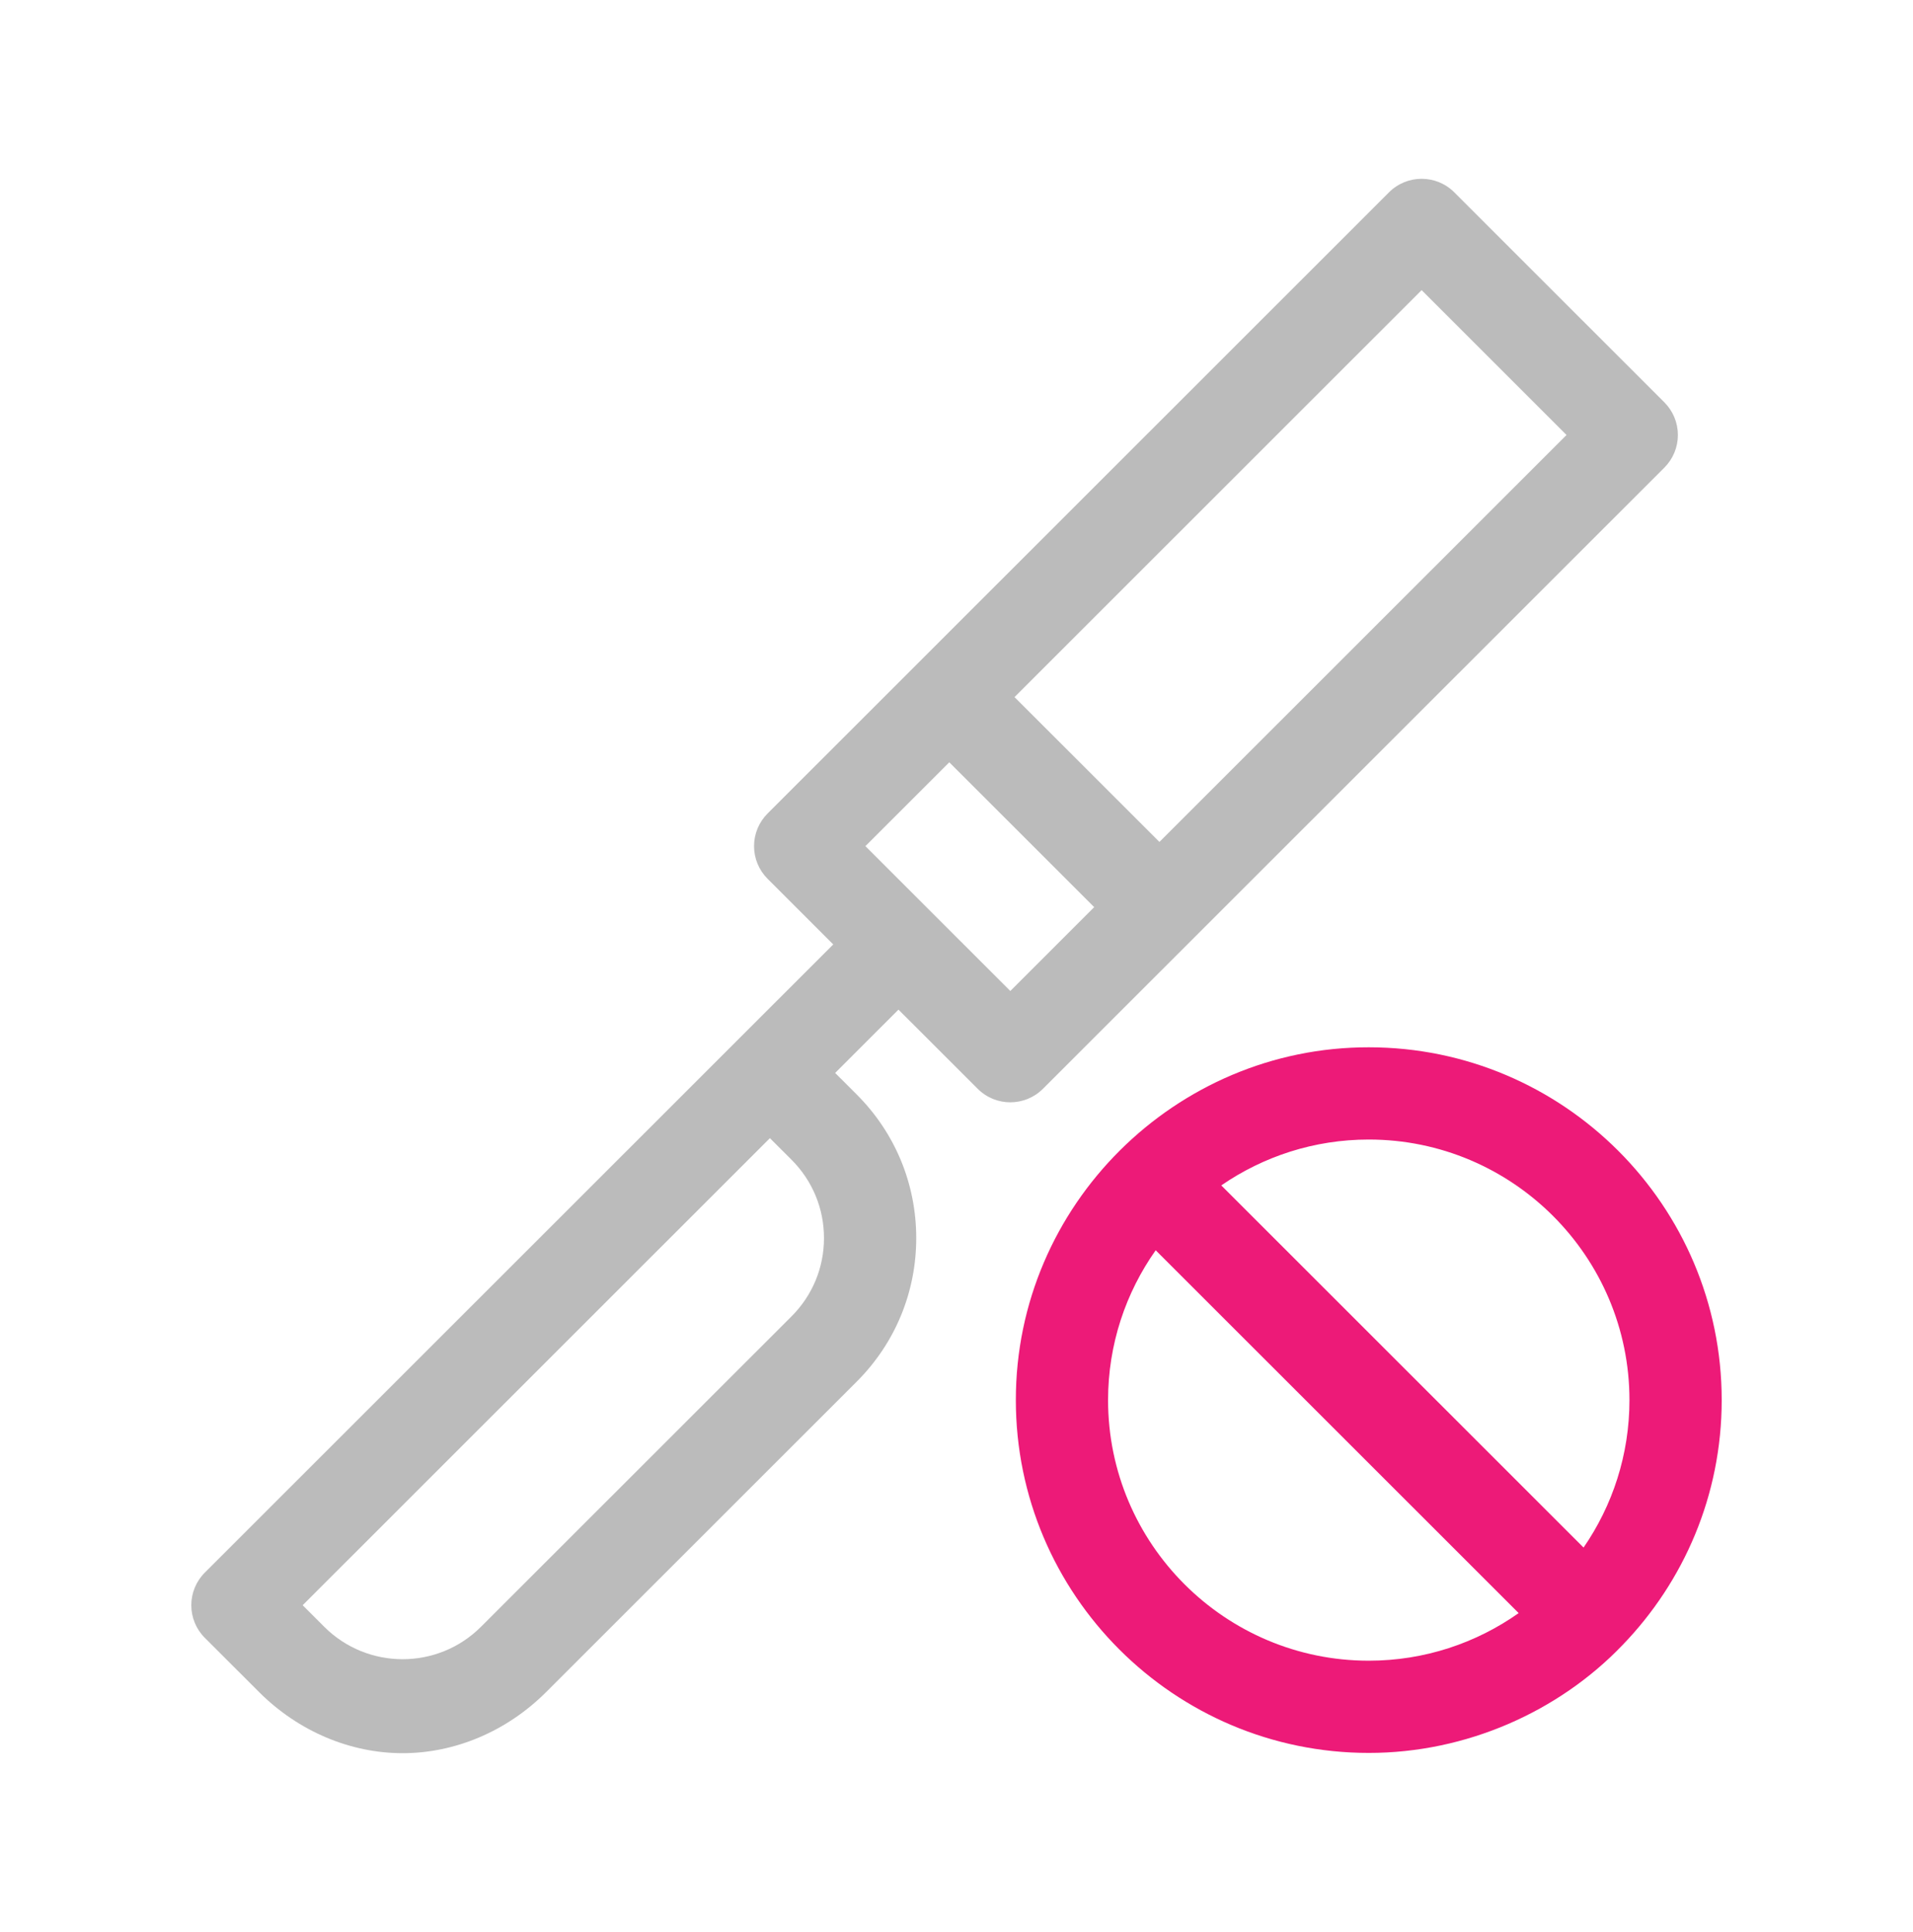
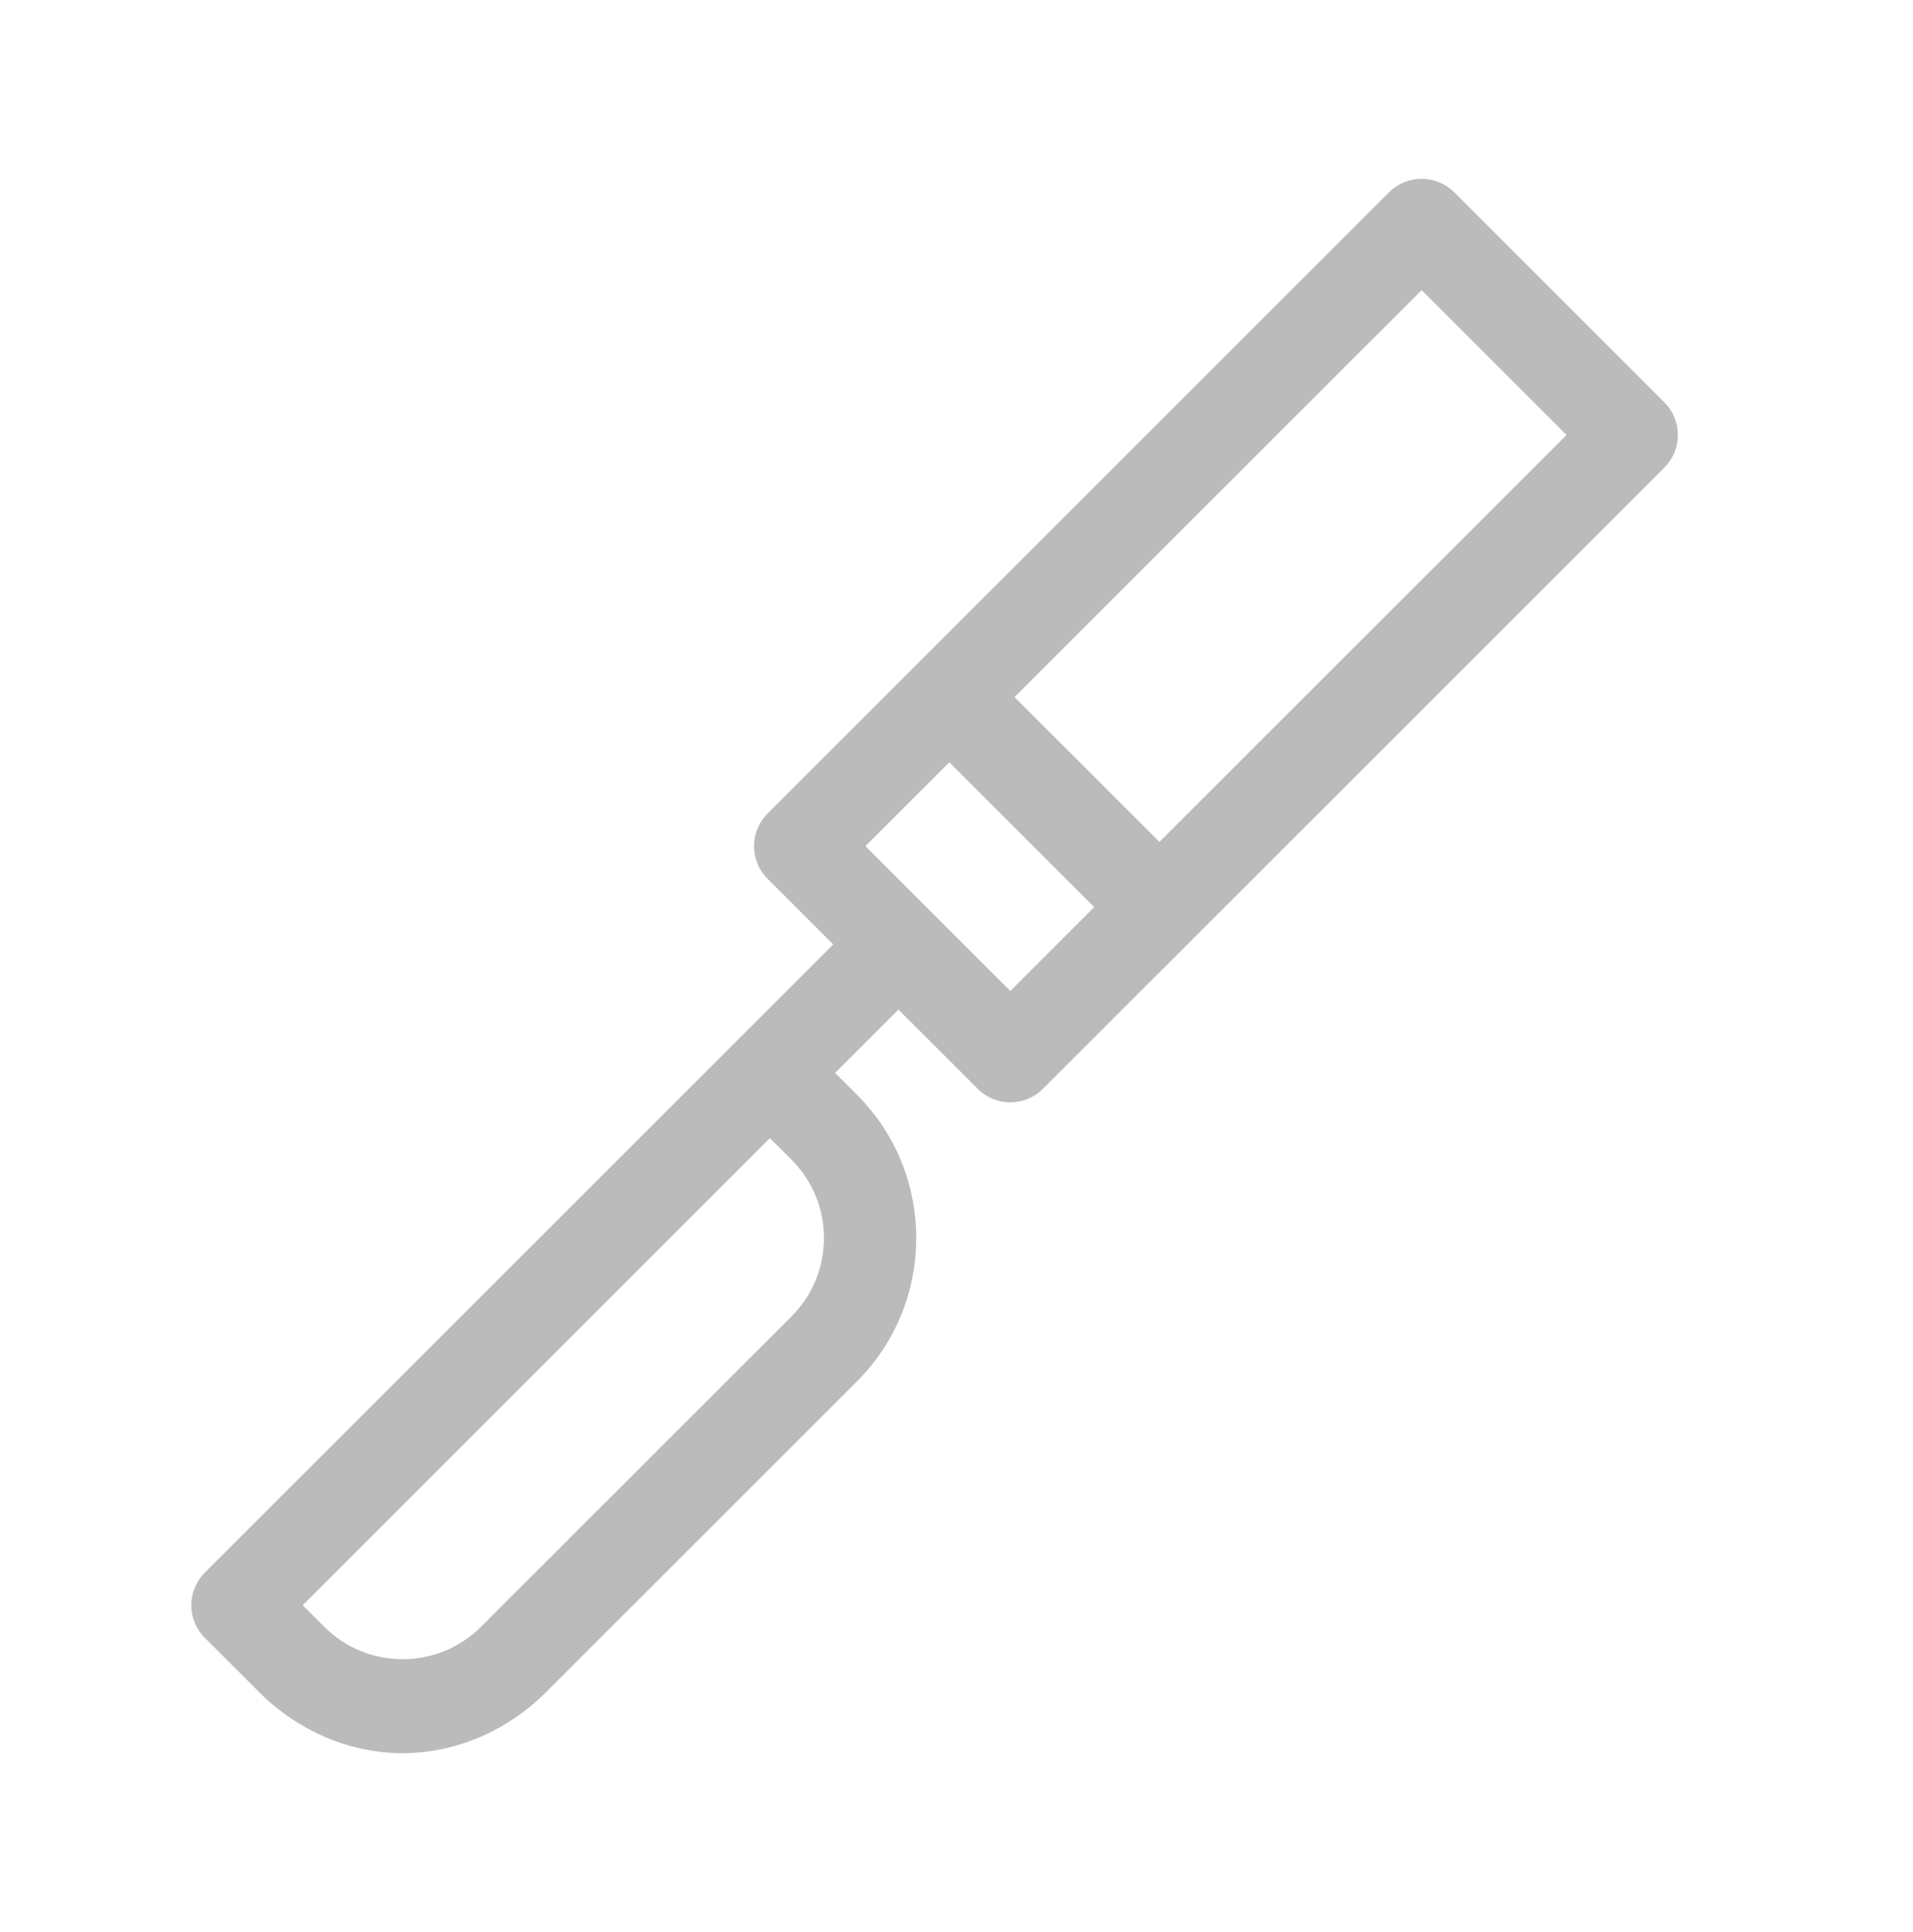
<svg xmlns="http://www.w3.org/2000/svg" width="100" height="101" viewBox="0 0 100 101" fill="none">
  <path d="M87.004 24.445C87.456 23.993 87.71 23.38 87.71 22.74C87.71 22.101 87.456 21.487 87.004 21.035L76.019 10.053C75.077 9.112 73.551 9.112 72.61 10.053L40.123 42.529C39.671 42.981 39.417 43.595 39.417 44.234C39.417 44.874 39.671 45.487 40.123 45.939L43.557 49.372L10.706 82.212C10.254 82.664 10 83.278 10 83.917C10 84.557 10.254 85.17 10.706 85.622L13.542 88.456C15.611 90.525 18.328 91.652 21.046 91.652C23.764 91.652 26.481 90.525 28.55 88.456L44.786 72.226C46.791 70.222 47.895 67.557 47.895 64.723C47.895 61.889 46.791 59.224 44.786 57.22L43.656 56.091L46.967 52.781L51.109 56.92C51.579 57.391 52.196 57.626 52.813 57.626C53.43 57.626 54.047 57.391 54.518 56.92L87.004 24.445ZM41.377 68.816L25.141 85.046C22.883 87.304 19.209 87.303 16.951 85.046L15.821 83.917L40.246 59.5L41.377 60.63C42.471 61.724 43.073 63.177 43.073 64.723C43.073 66.269 42.47 67.723 41.377 68.816ZM74.314 15.167L81.889 22.74L60.608 44.014L53.033 36.442L74.314 15.167ZM45.238 44.234L49.623 39.851L57.198 47.423L52.813 51.807L45.238 44.234Z" fill="#BBBBBB" />
-   <path d="M84.808 86.007C88.02 82.686 90 78.167 90 73.194C90 63.024 81.724 54.75 71.551 54.75C61.463 54.739 53.096 62.994 53.102 73.194C53.102 83.364 61.378 91.638 71.551 91.638C76.632 91.641 81.471 89.49 84.808 86.007ZM85.178 73.194C85.178 76.053 84.291 78.709 82.779 80.902L63.841 61.97C66.035 60.459 68.691 59.572 71.551 59.572C79.065 59.572 85.178 65.683 85.178 73.194ZM57.923 73.194C57.923 70.28 58.847 67.578 60.412 65.361L79.387 84.329C77.168 85.894 74.466 86.817 71.551 86.817C64.037 86.817 57.923 80.706 57.923 73.194Z" fill="#ED1A78" />
</svg>